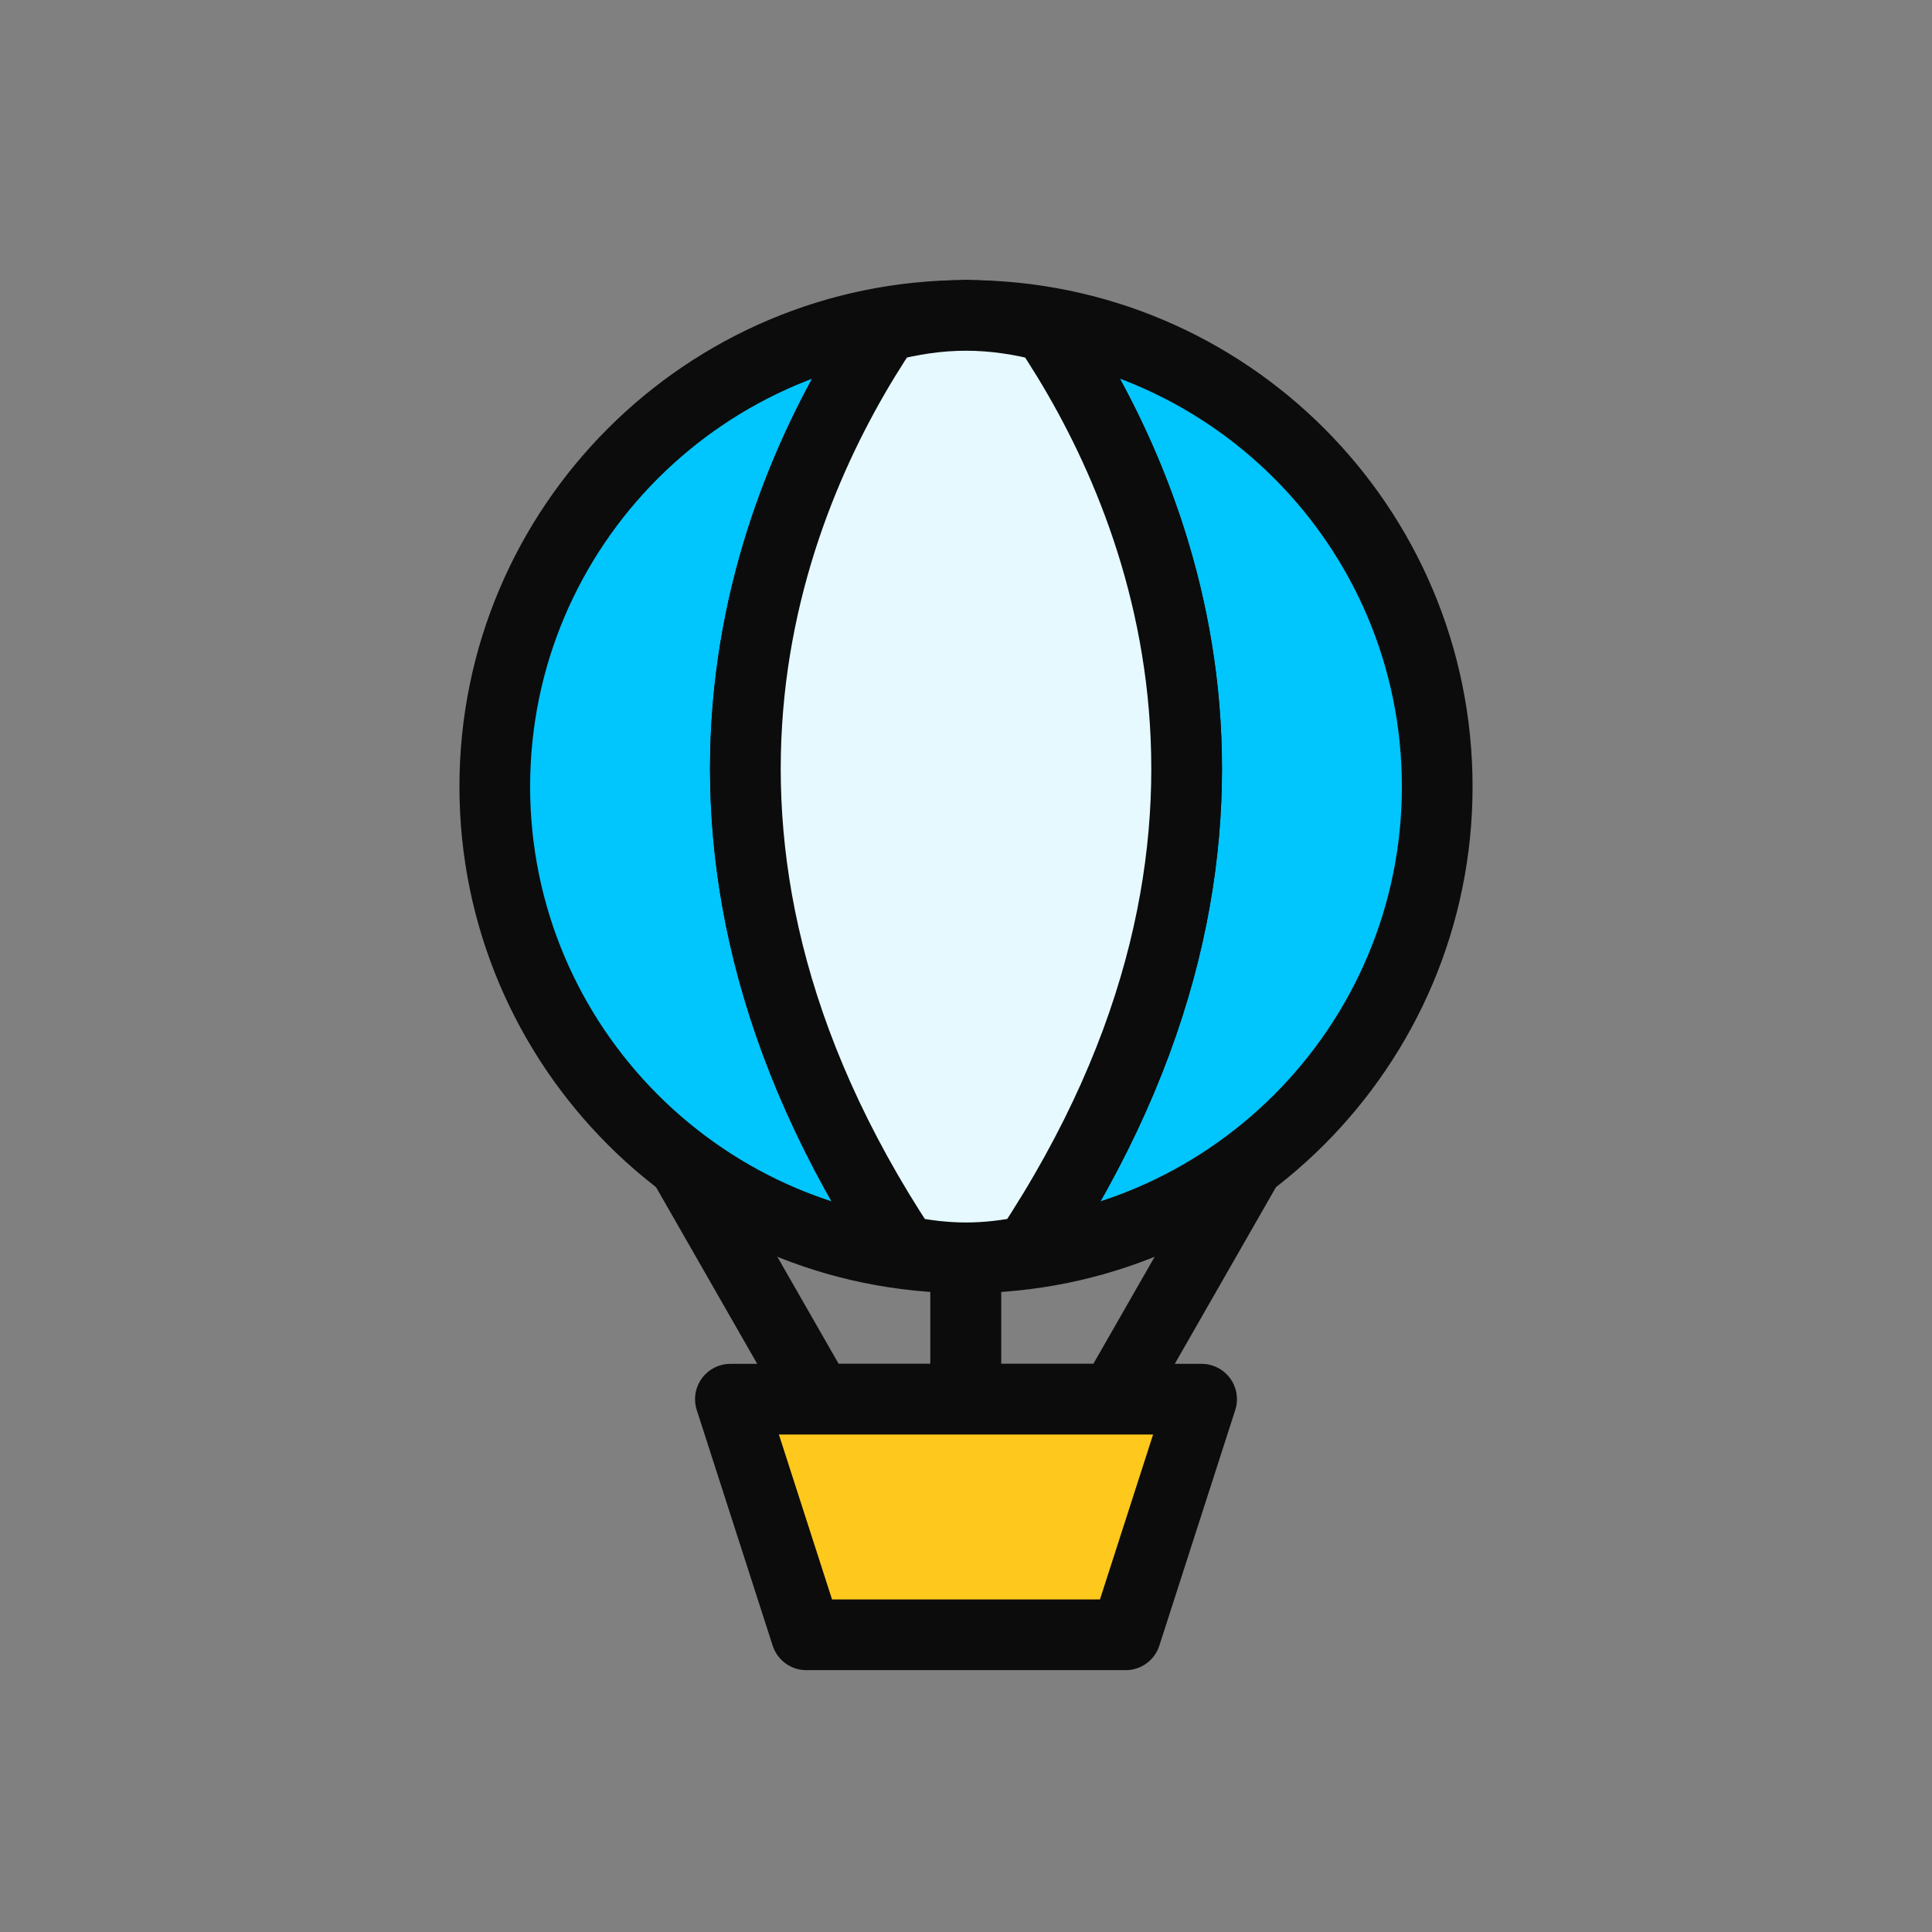
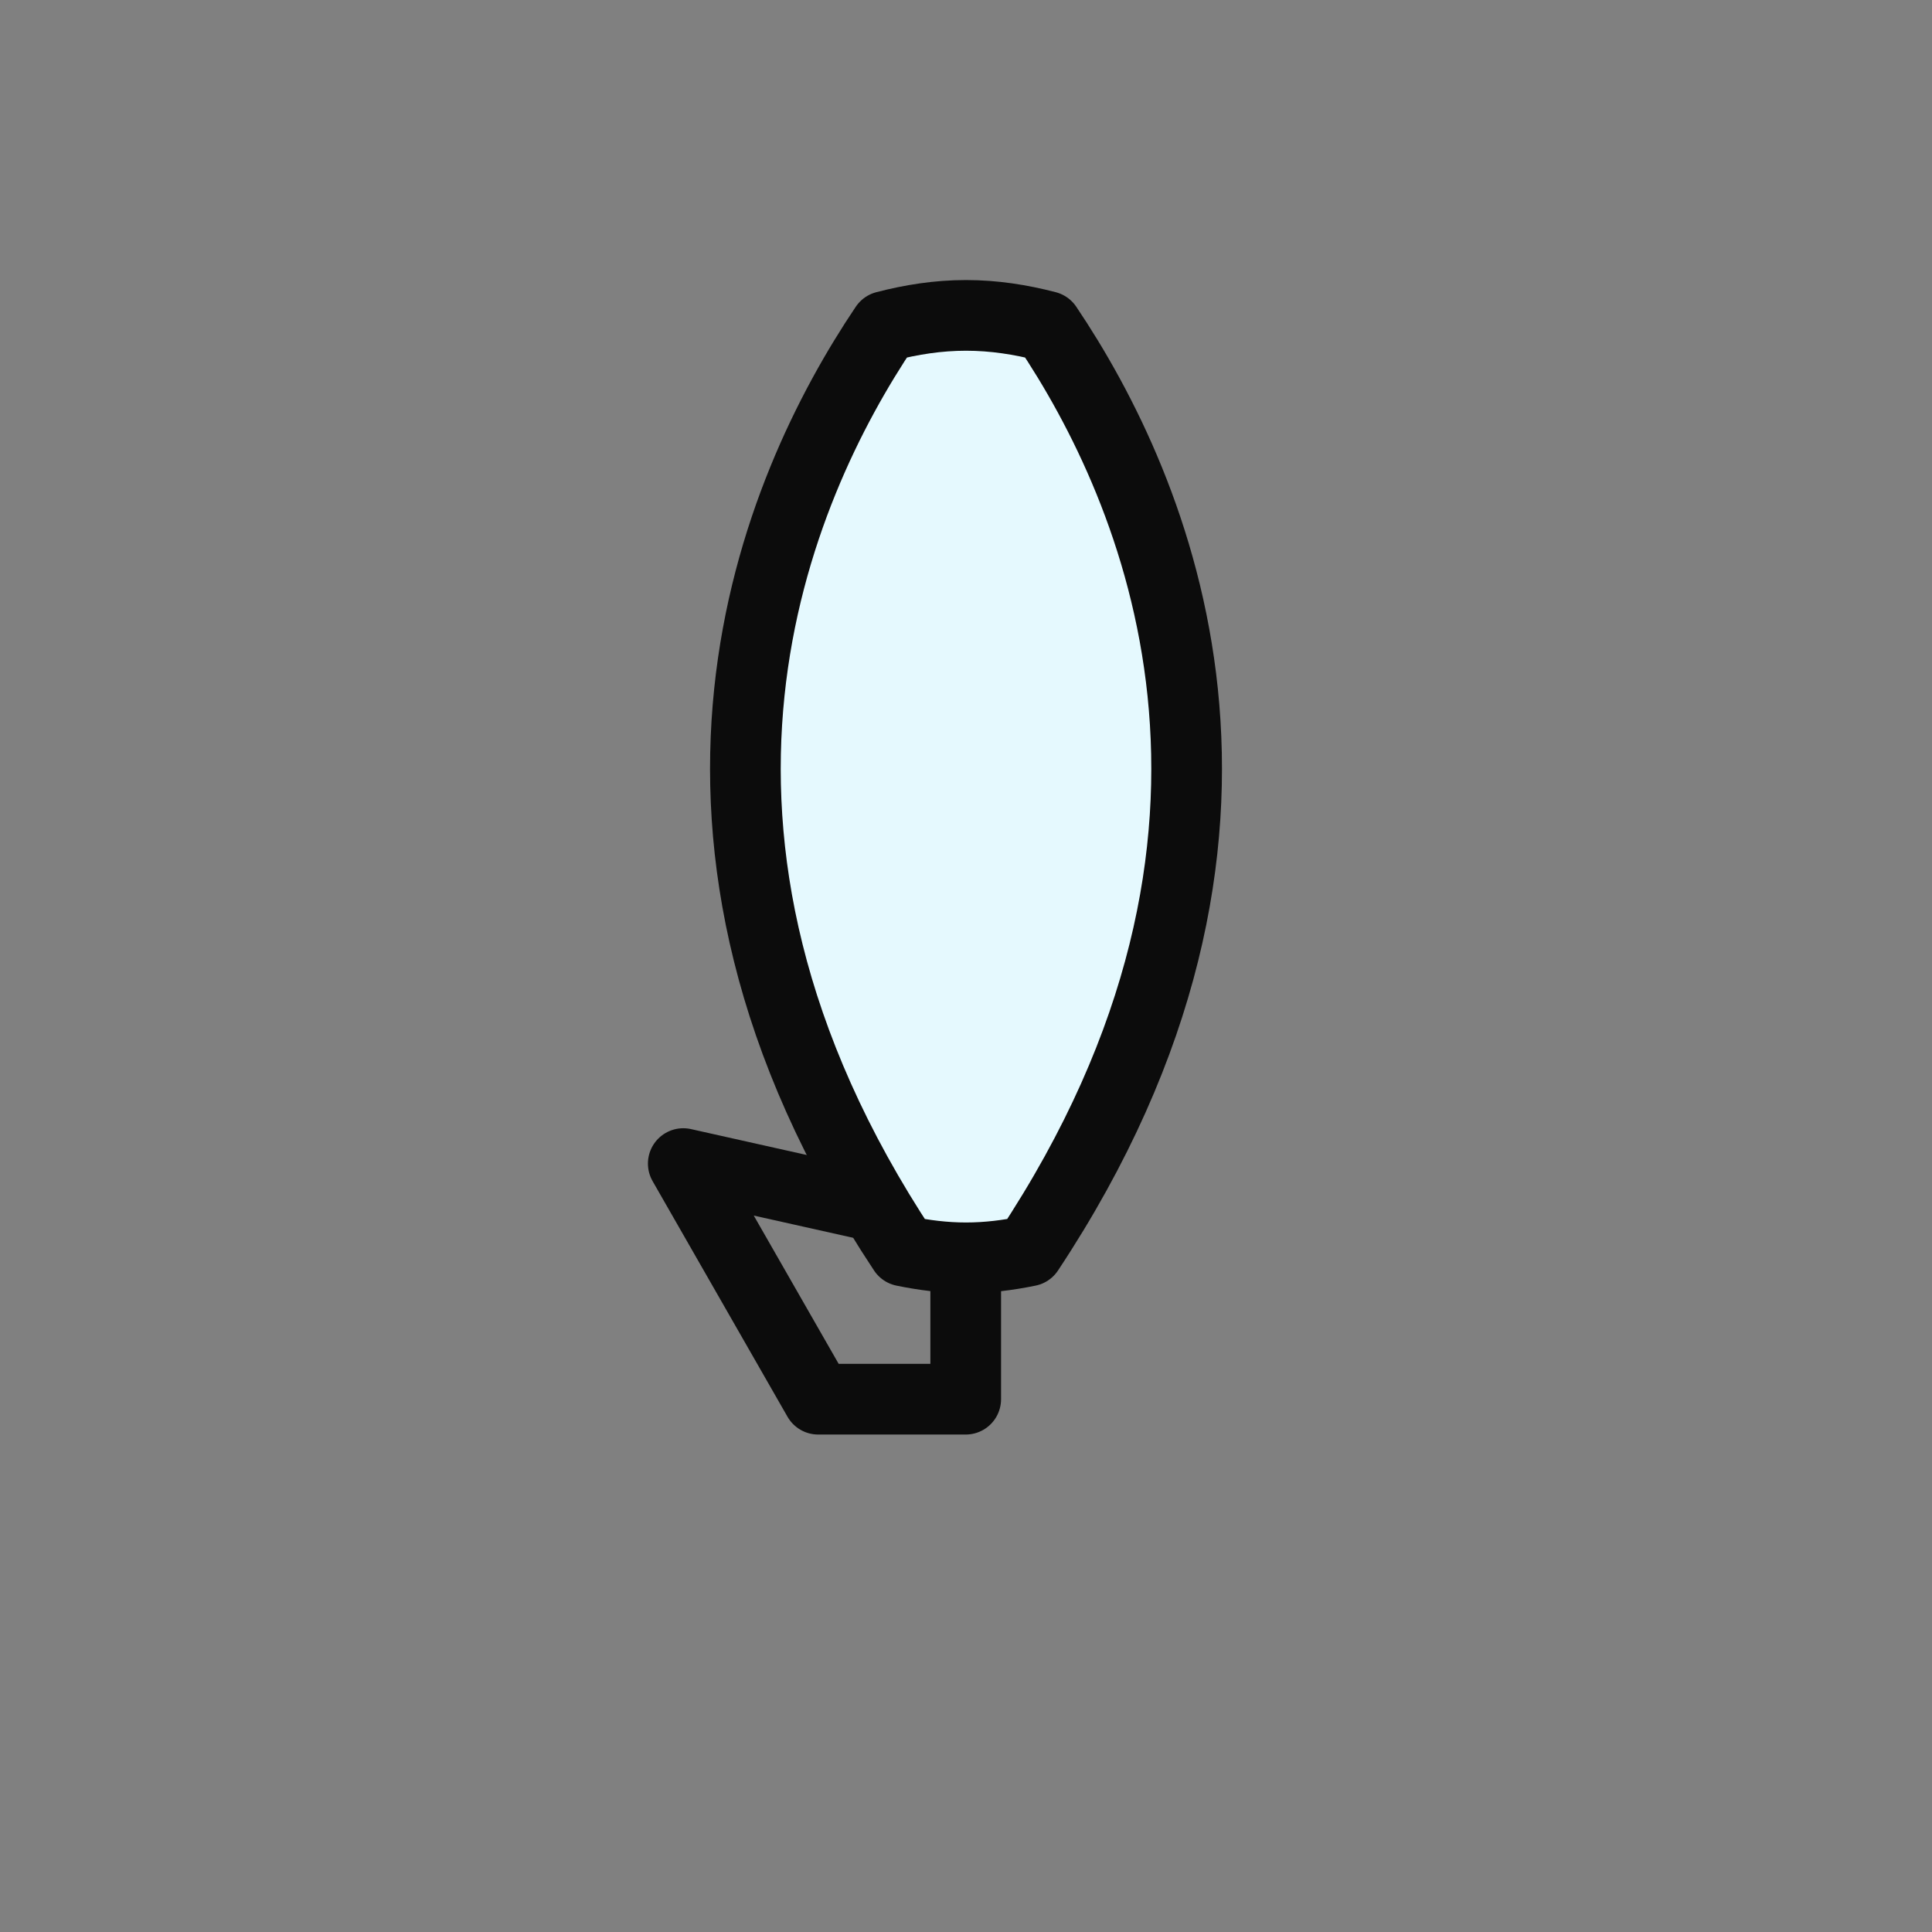
<svg xmlns="http://www.w3.org/2000/svg" width="41" height="41" viewBox="0 0 41 41" fill="none">
  <rect x="0" y="0" width="41" height="41" fill="#808080" stroke="none" />
  <path d="M17.363 29.693H20.494V26.034L14.5 24.693L17.363 29.693Z" stroke="#0C0C0C" stroke-width="1.5" stroke-linecap="round" stroke-linejoin="round" />
-   <path d="M20.494 26.034V29.693H23.637L26.5 24.693L20.494 26.034Z" stroke="#0C0C0C" stroke-width="1.5" stroke-linecap="round" stroke-linejoin="round" />
-   <path d="M20.5 29.693H15.5L17.111 34.693H20.5H23.889L25.5 29.693H20.5Z" fill="#FFC81C" stroke="#0C0C0C" stroke-width="1.5" stroke-linecap="round" stroke-linejoin="round" />
-   <path d="M18.783 6.927C19.341 6.782 19.909 6.693 20.5 6.693C14.982 6.693 10.5 11.175 10.5 16.693C10.5 22.212 14.982 26.693 20.5 26.693C20.043 26.693 19.608 26.637 19.173 26.548C13.287 17.663 16.464 10.372 18.783 6.927Z" fill="#01C5FD" stroke="#0C0C0C" stroke-width="1.5" stroke-linecap="round" stroke-linejoin="round" />
-   <path d="M20.5 6.693C21.091 6.693 21.671 6.782 22.217 6.927C24.536 10.372 27.713 17.663 21.827 26.548C21.392 26.637 20.957 26.693 20.5 26.693C26.018 26.693 30.5 22.212 30.5 16.693C30.5 11.175 26.029 6.693 20.5 6.693Z" fill="#01C5FD" stroke="#0C0C0C" stroke-width="1.5" stroke-linecap="round" stroke-linejoin="round" />
  <path d="M22.217 6.927C21.66 6.782 21.091 6.693 20.5 6.693C19.91 6.693 19.341 6.782 18.784 6.927C16.465 10.372 13.287 17.663 19.174 26.548C19.609 26.637 20.043 26.693 20.5 26.693C20.958 26.693 21.392 26.637 21.827 26.548C27.713 17.663 24.536 10.372 22.217 6.927Z" fill="#E5F9FE" stroke="#0C0C0C" stroke-width="1.5" stroke-linecap="round" stroke-linejoin="round" />
</svg>